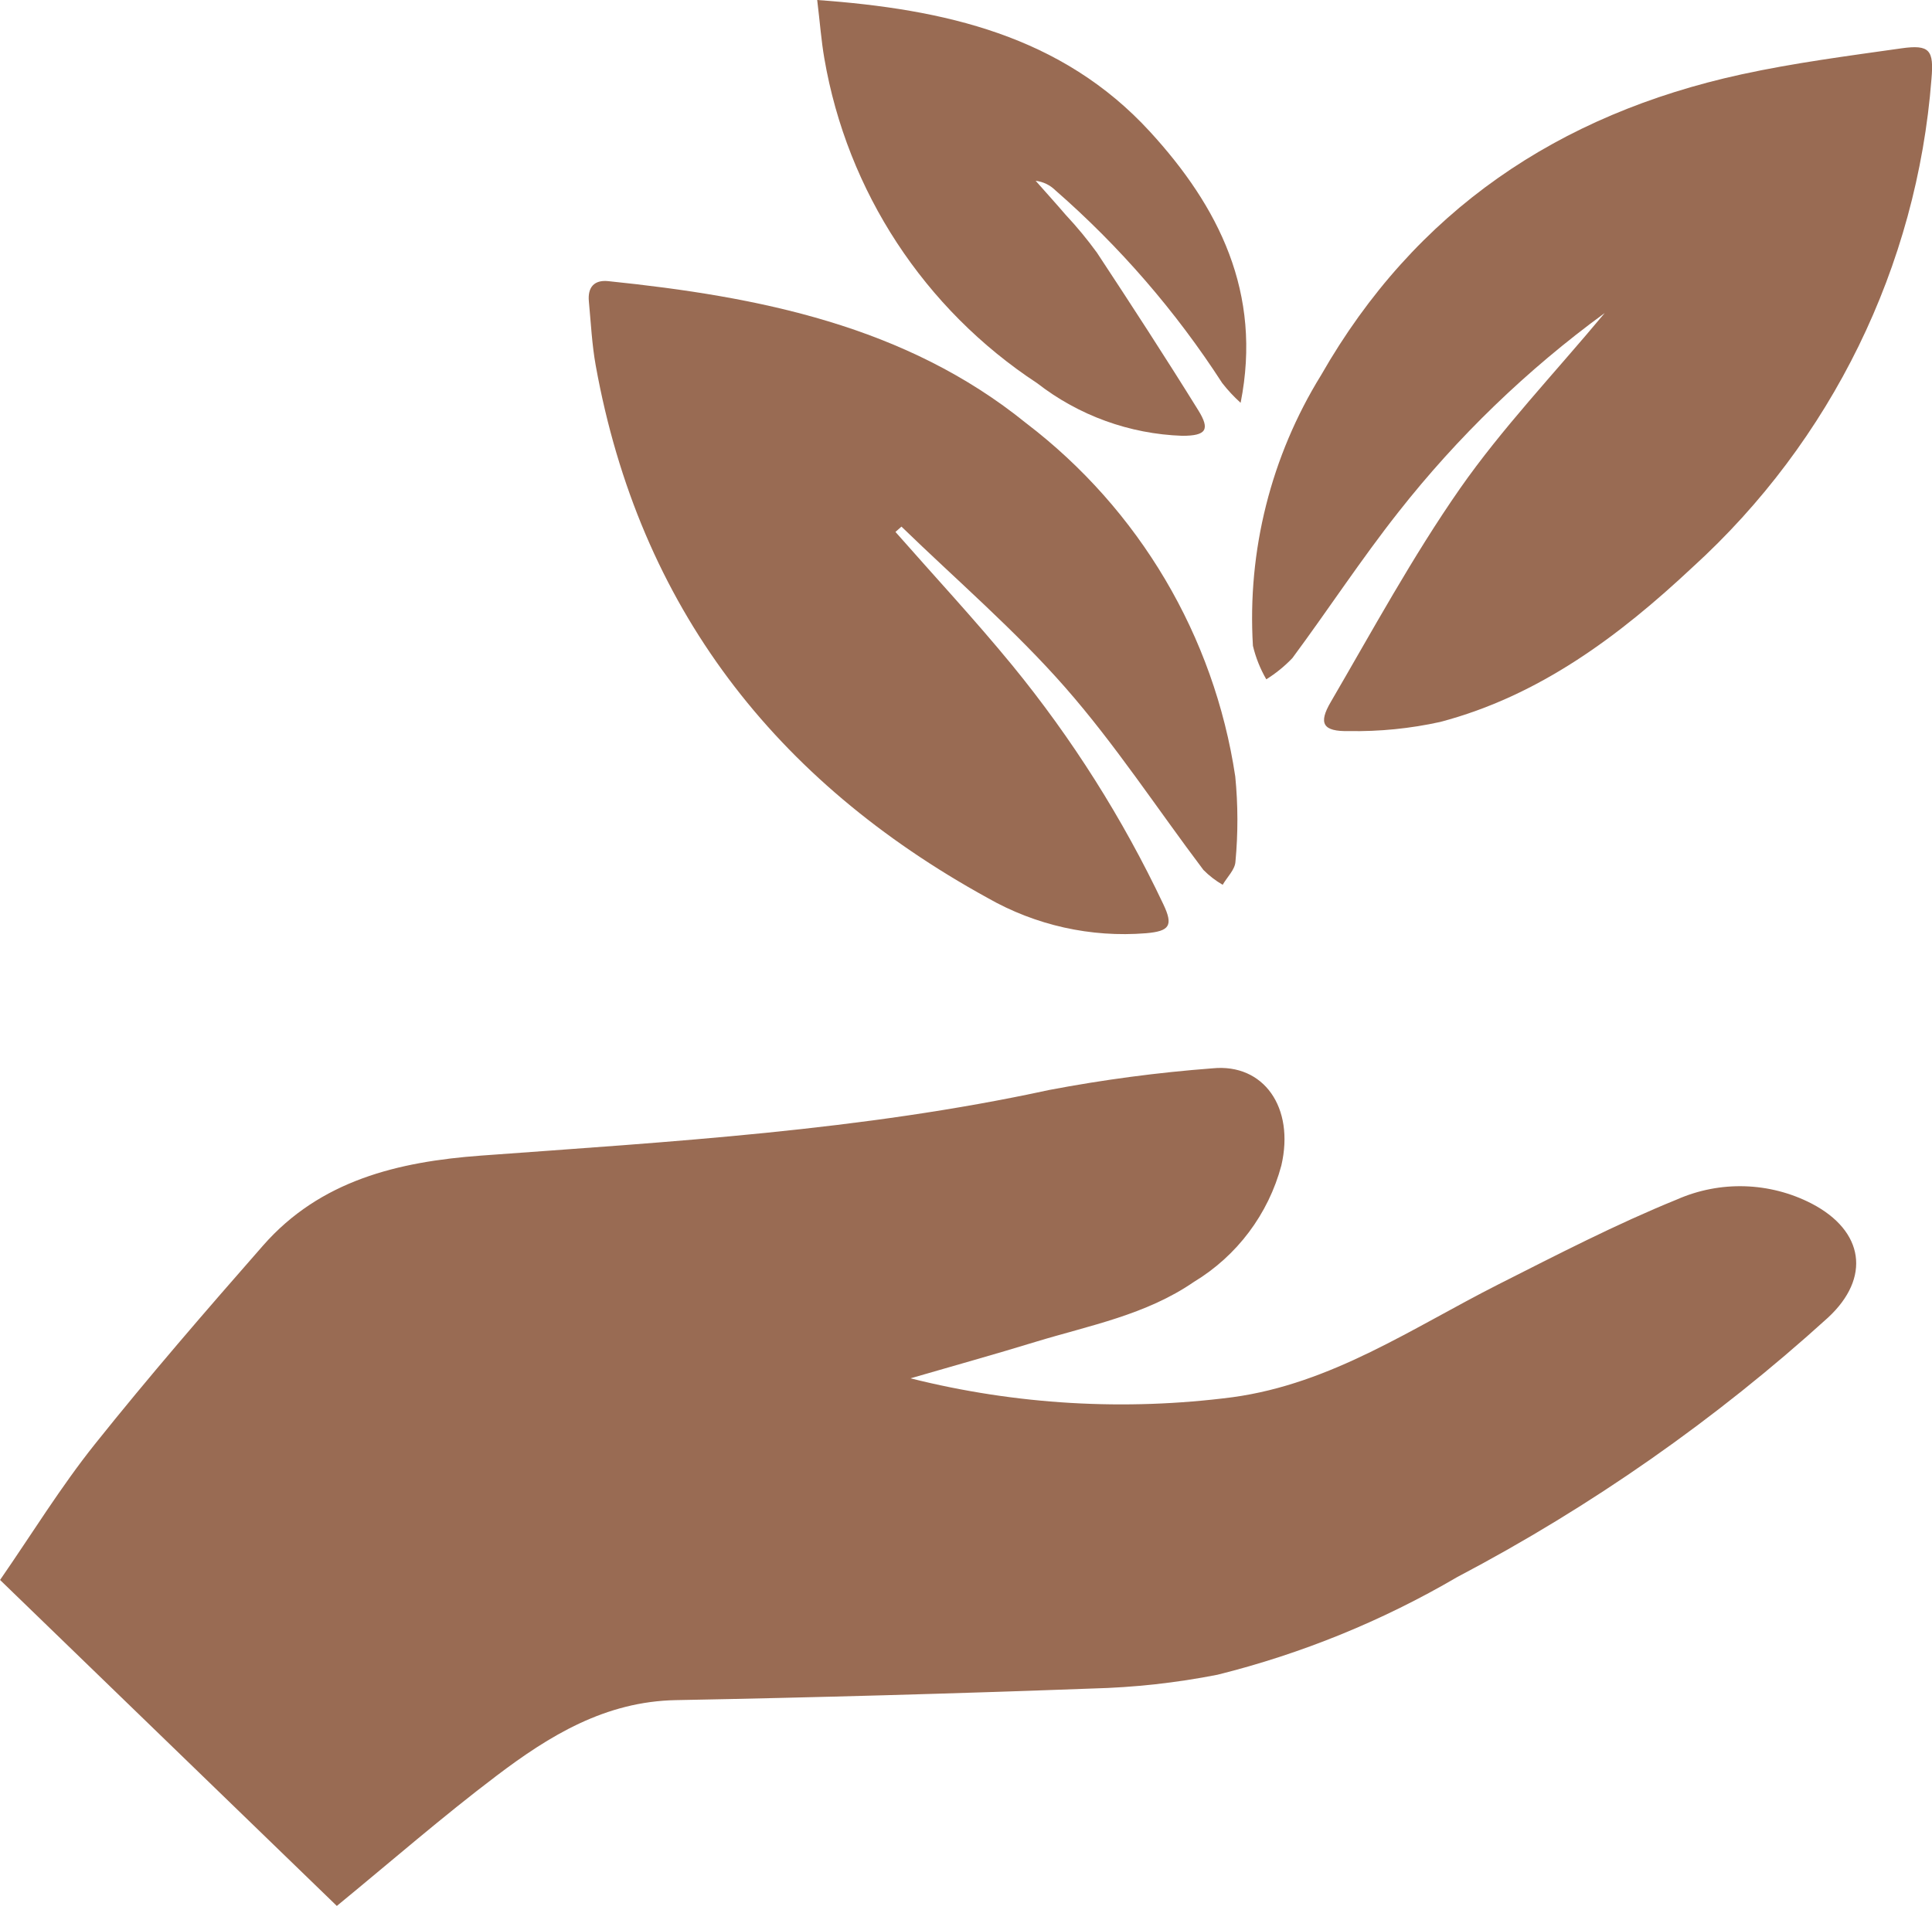
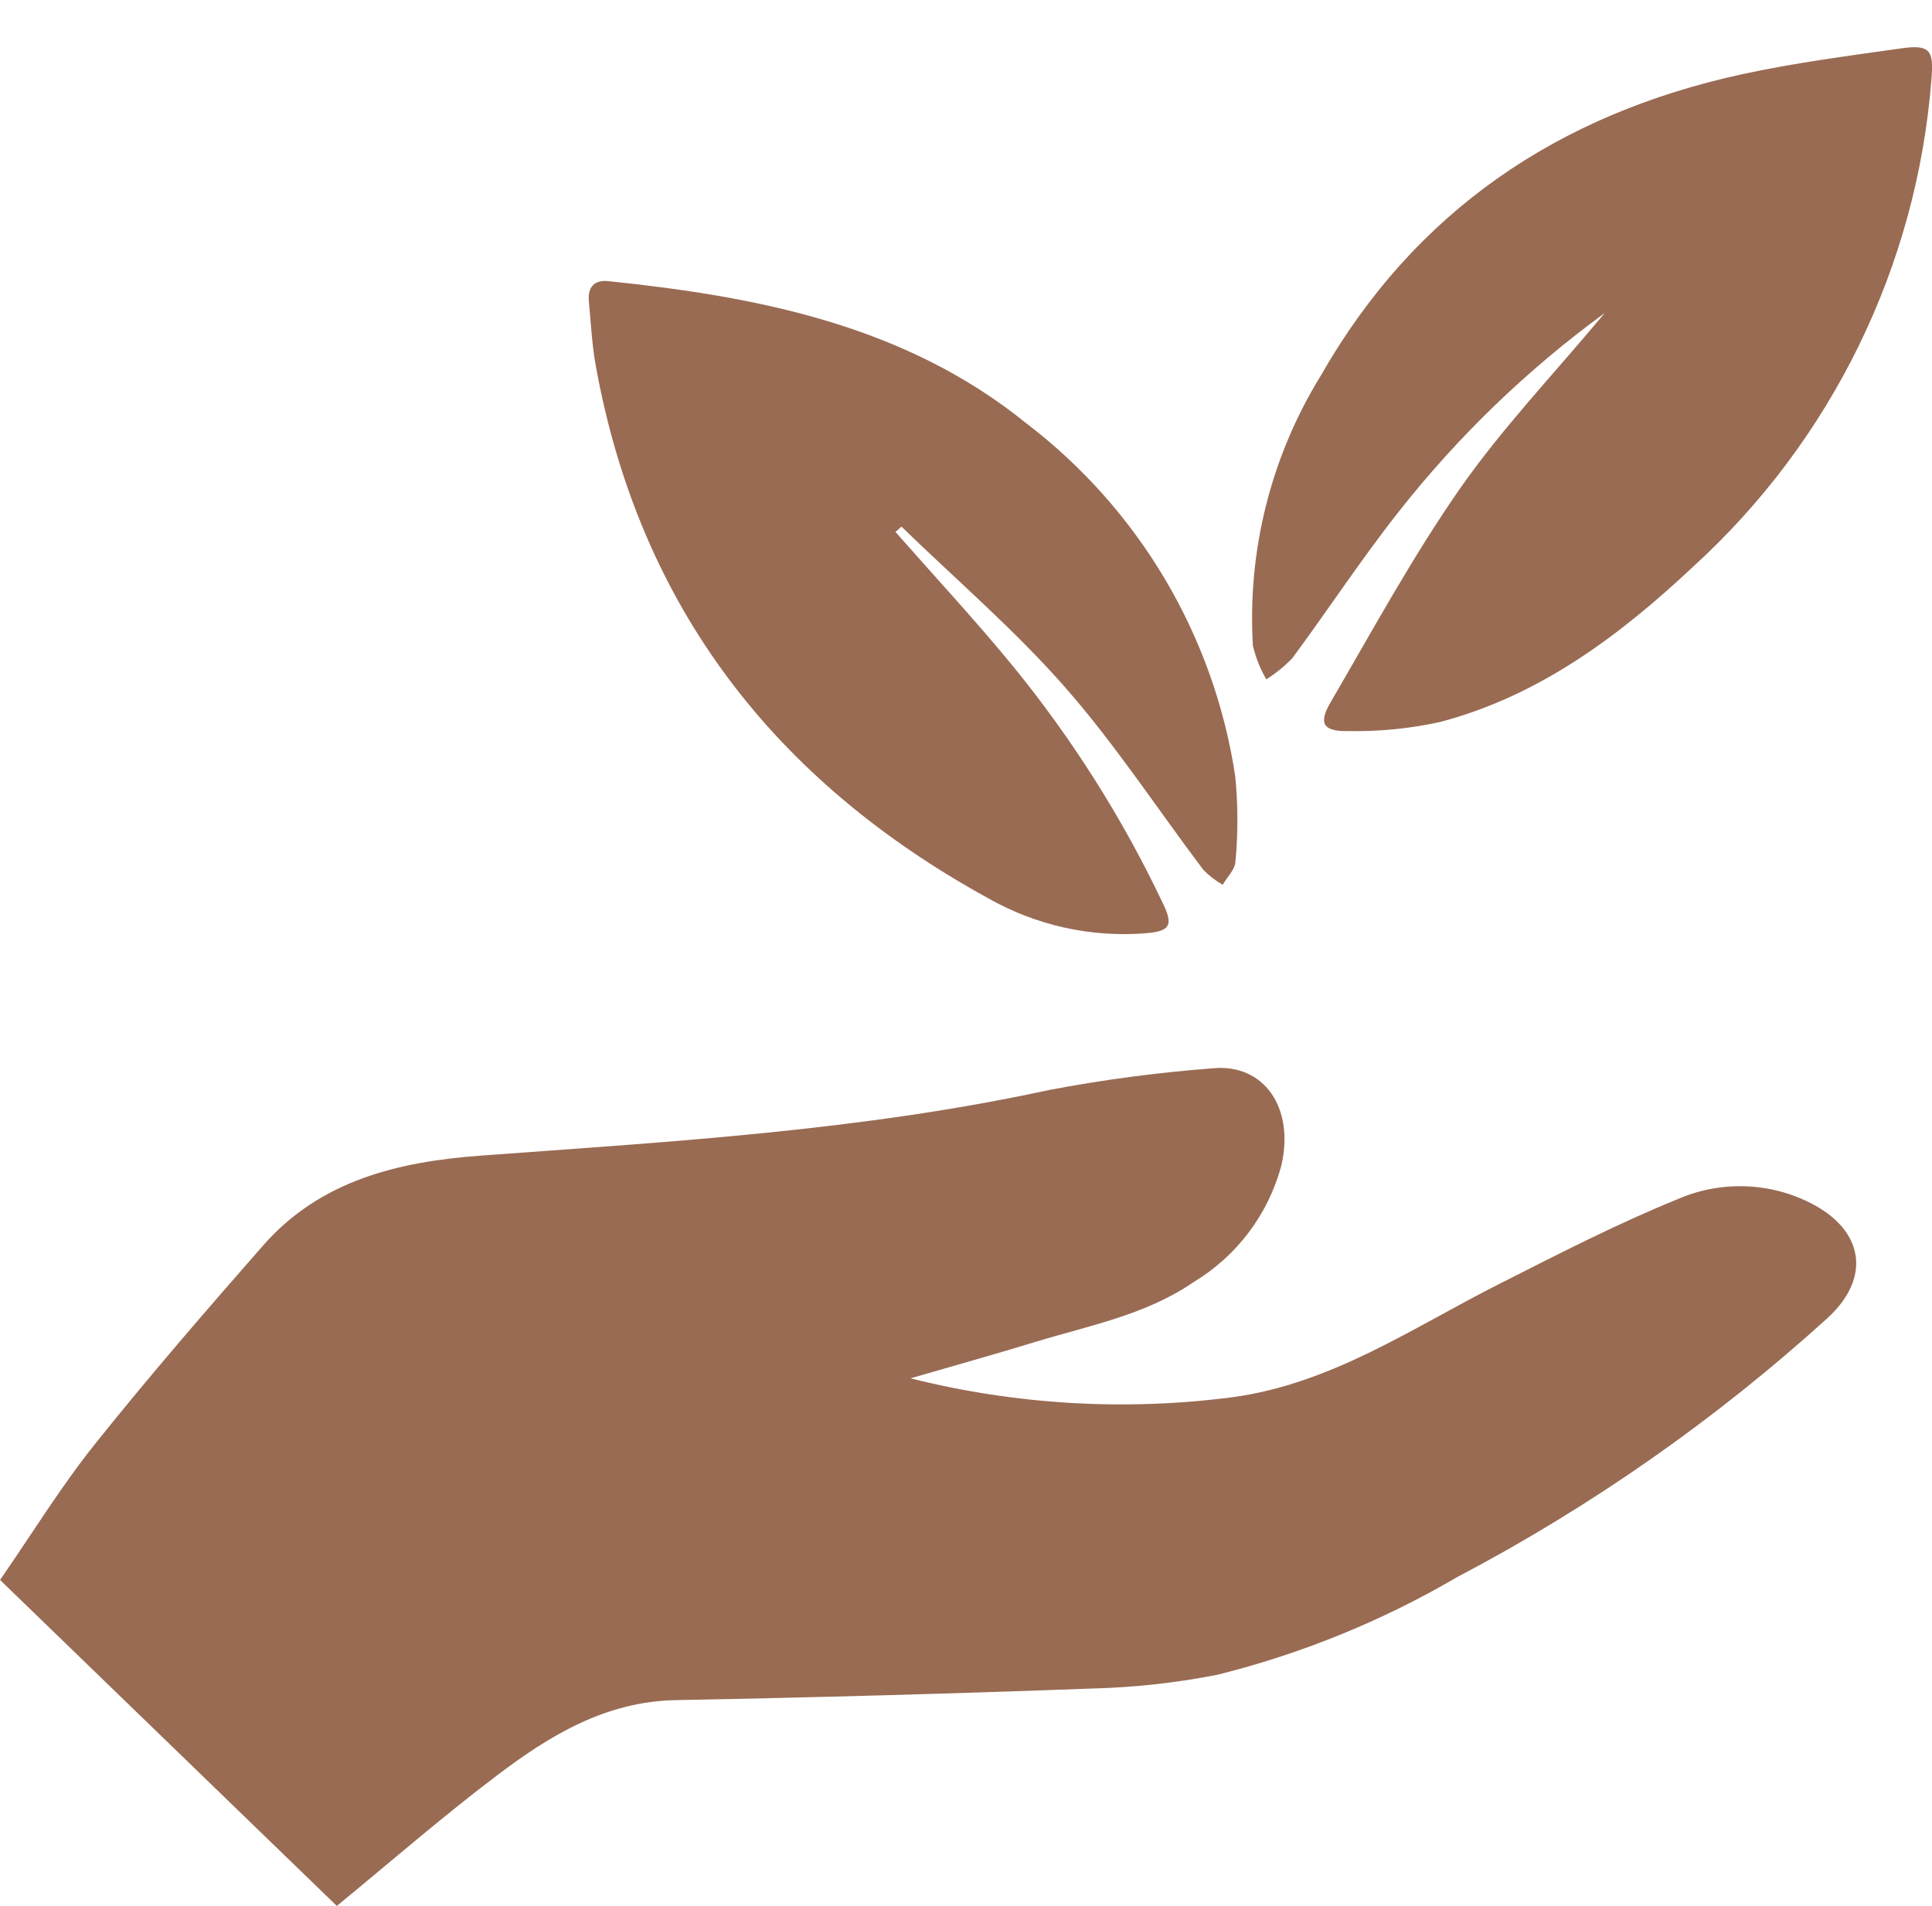
<svg xmlns="http://www.w3.org/2000/svg" viewBox="0 0 60.807 60">
  <clipPath id="a">
    <path d="m0 0h60.807v60h-60.807z" />
  </clipPath>
  <g clip-path="url(#a)" fill="#996b53">
    <path d="m28.661 43.393c3.31.832 6.747 1.033 10.131.594 3.123-.426 5.66-2.182 8.373-3.555 1.85-.935 3.695-1.89 5.611-2.669 1.362-.601 2.922-.554 4.245.129 1.647.858 1.871 2.333.512 3.59-3.529 3.205-7.451 5.949-11.671 8.168-2.355 1.379-4.896 2.414-7.544 3.074-1.301.256-2.621.401-3.946.434-4.364.161-8.729.283-13.095.365-2.225.04-3.984 1.118-5.649 2.381-1.701 1.287-3.316 2.695-5.027 4.098l-10.599-10.262c1.005-1.454 1.911-2.931 2.984-4.275 1.703-2.133 3.493-4.2 5.293-6.253s4.249-2.639 6.853-2.831c5.99-.44 11.985-.785 17.887-2.066 1.7-.323 3.417-.551 5.143-.682 1.609-.161 2.591 1.23 2.167 3.057-.409 1.533-1.396 2.847-2.753 3.667-1.508 1.038-3.273 1.367-4.97 1.883-1.31.402-2.629.768-3.941 1.15" />
    <path d="m50.499 9.86c-2.438 1.782-4.621 3.889-6.487 6.263-1.172 1.485-2.21 3.074-3.337 4.596-.244.256-.52.48-.82.667-.191-.329-.333-.685-.421-1.055-.18-2.994.569-5.97 2.146-8.522 2.96-5.178 7.472-8.21 13.227-9.467 1.659-.362 3.351-.581 5.035-.82.899-.128 1.027.06.948.965-.456 5.896-3.147 11.394-7.522 15.373-2.305 2.16-4.818 4.045-7.938 4.868-.946.209-1.913.305-2.882.288-.808.016-.965-.235-.563-.918 1.318-2.262 2.574-4.575 4.066-6.717 1.326-1.898 2.942-3.592 4.551-5.521" />
    <path d="m28.184 16.747c1.227 1.396 2.494 2.759 3.672 4.194 1.886 2.305 3.483 4.832 4.757 7.524.322.676.2.851-.544.915-1.736.14-3.475-.248-4.987-1.112-6.689-3.681-10.959-9.162-12.332-16.759-.12-.664-.152-1.345-.216-2.019-.042-.44.161-.686.611-.639 4.727.487 9.362 1.4 13.152 4.472 3.556 2.711 5.916 6.699 6.581 11.121.088.892.09 1.79.006 2.683-.013.249-.26.483-.402.728-.222-.129-.427-.286-.607-.469-1.448-1.918-2.773-3.949-4.355-5.751-1.582-1.803-3.419-3.378-5.148-5.056l-.193.171" />
-     <path d="m25.719 0c4.01.287 7.702 1.121 10.476 4.147 2.156 2.352 3.539 5.068 2.852 8.534-.212-.19-.406-.399-.581-.624-1.458-2.257-3.226-4.3-5.251-6.067-.167-.165-.385-.27-.619-.298.316.358.637.712.948 1.075.351.375.679.772.981 1.188 1.082 1.642 2.153 3.291 3.189 4.961.38.613.249.804-.505.804-1.658-.058-3.255-.637-4.564-1.655-3.555-2.334-5.982-6.039-6.701-10.23-.096-.555-.136-1.112-.224-1.836" />
  </g>
</svg>